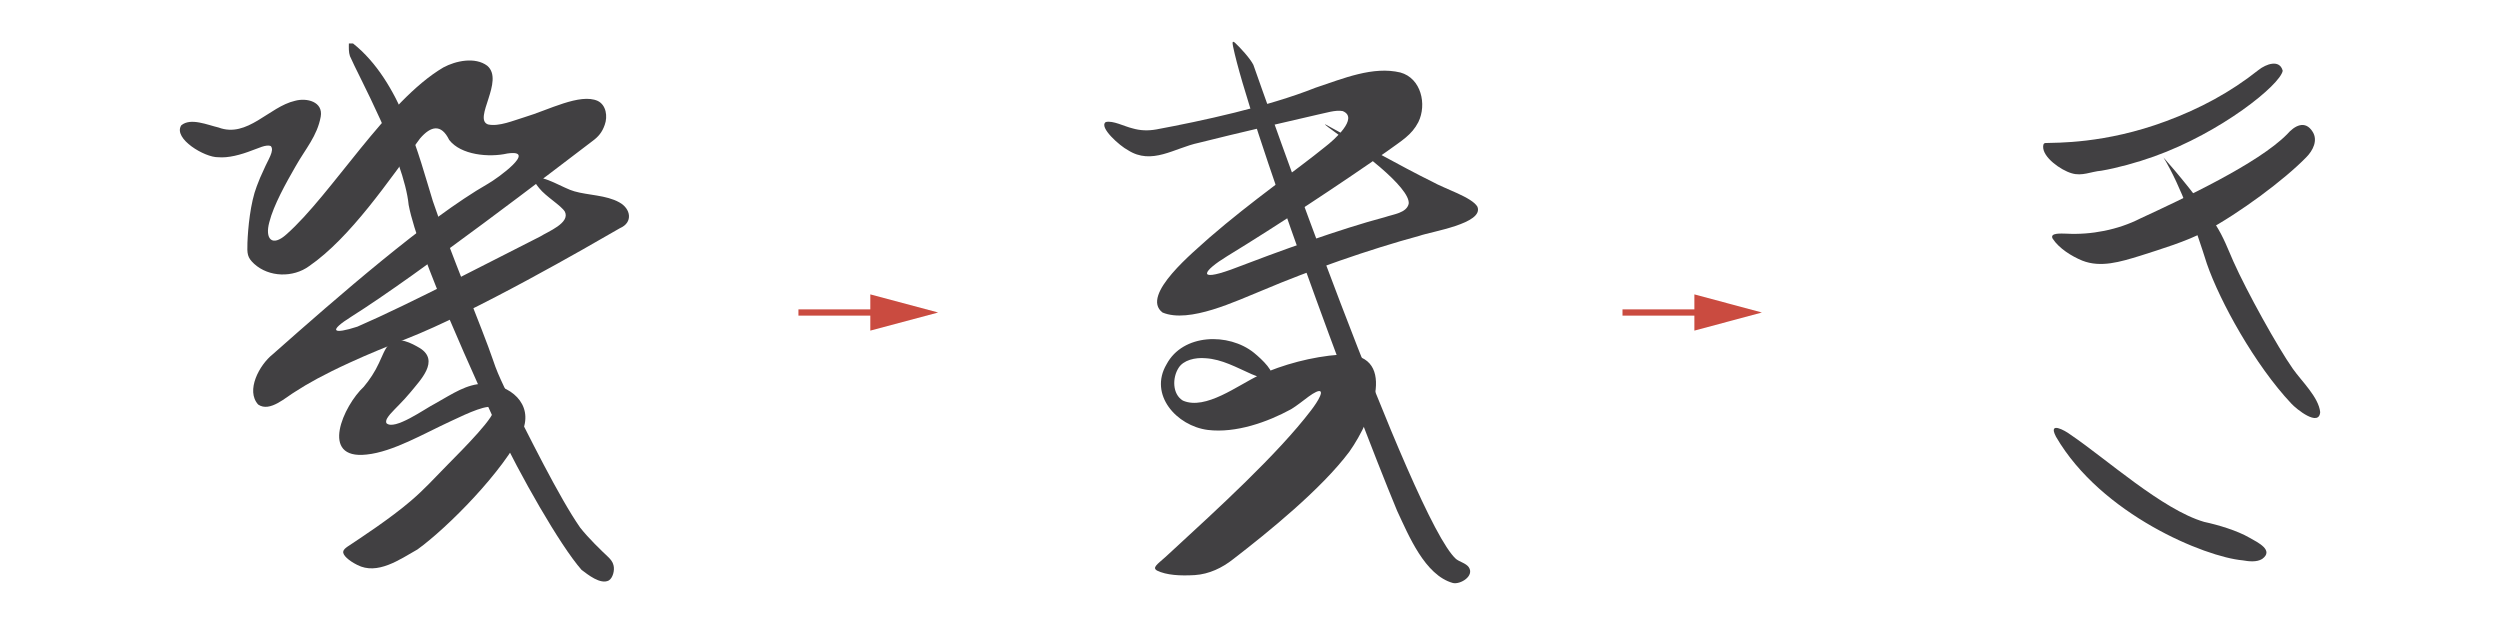
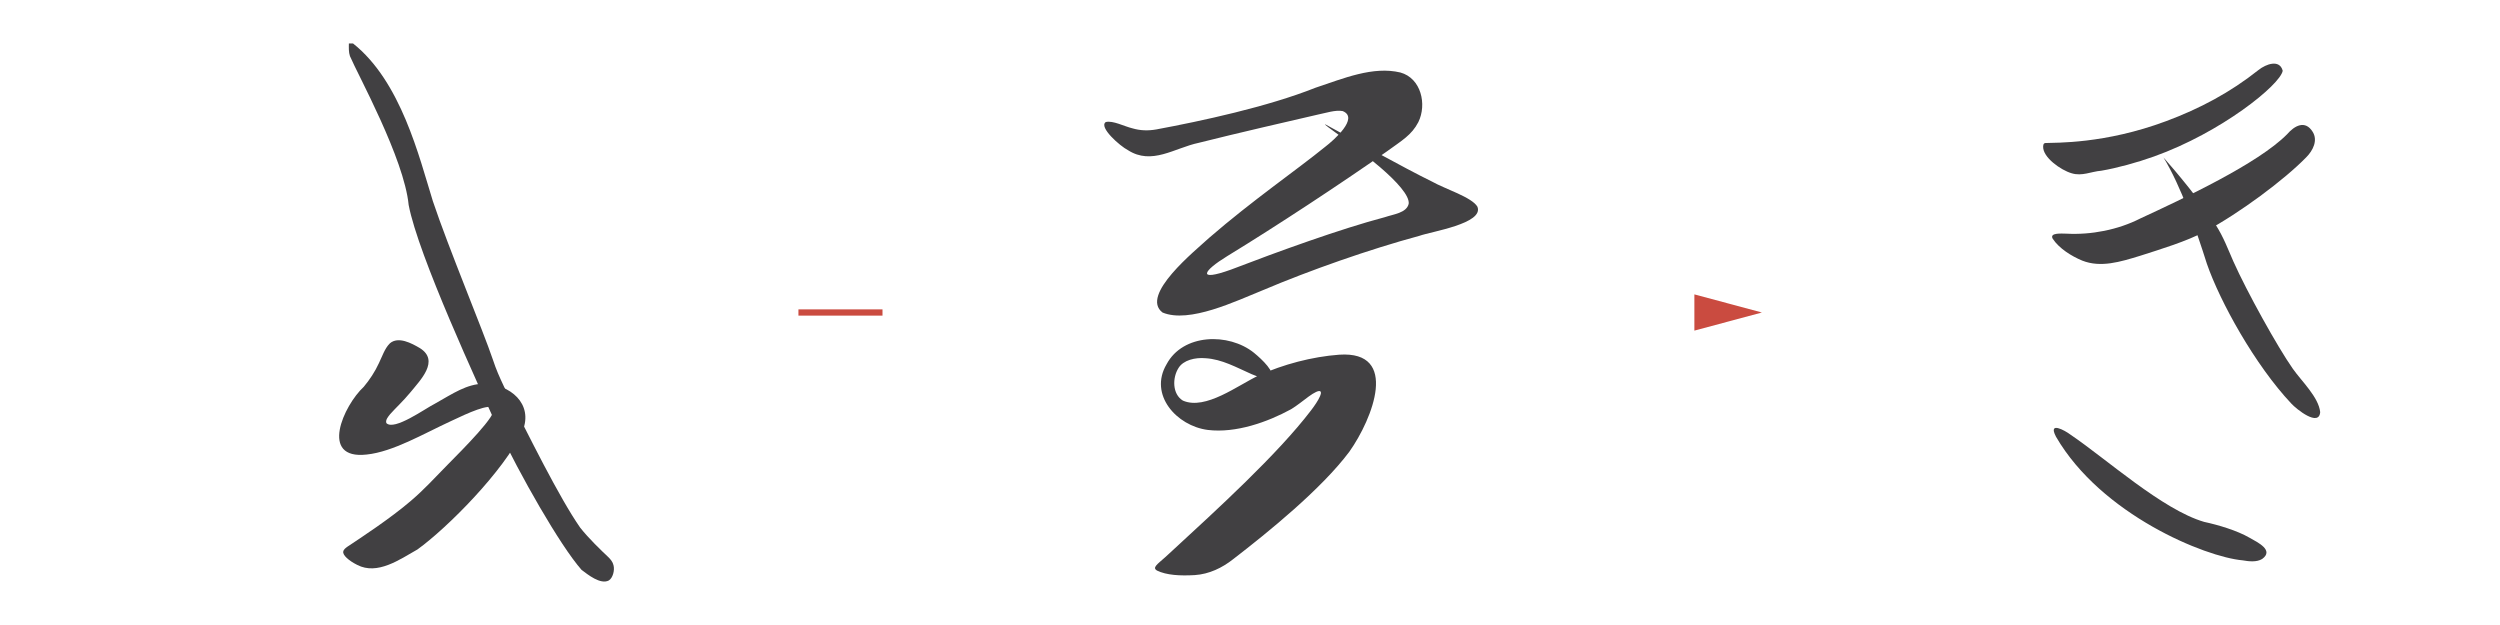
<svg xmlns="http://www.w3.org/2000/svg" id="Layer_1" viewBox="0 0 800 200">
  <defs>
    <style>      .st0 {        fill: #ca4b40;      }      .st1 {        fill: #414042;      }      .st2 {        fill: none;        stroke: #ca4b40;        stroke-miterlimit: 10;        stroke-width: 2px;      }    </style>
  </defs>
  <g>
    <line class="st2" x1="255.5" y1="100" x2="282.4" y2="100" />
-     <polygon class="st0" points="278.5 105.8 300.2 100 278.5 94.2 278.5 105.8" />
  </g>
  <g>
-     <line class="st2" x1="519.2" y1="100" x2="546.1" y2="100" />
    <polygon class="st0" points="542.2 105.8 563.8 100 542.2 94.2 542.2 105.8" />
  </g>
  <g>
    <g>
-       <path class="st1" d="M58.04,40.08c2.97-2.48,8.35-.1,11.89.72,9.22,3.48,16.18-6.66,24.47-8.54,3.75-1.04,9.08.27,8.23,5.08-1.12,6.17-4.85,10.24-8.03,15.86-3.12,5.43-7.05,12.45-8.42,17.9-1.46,5.34.86,8.04,5.47,3.9,14.45-12.74,32.02-42.69,50.21-53.41,4.01-2.17,10.22-3.44,14.06-.55,5.6,4.76-4.66,17.06.25,18.78,3.48.77,8.14-1.26,11.7-2.33,7.55-2.24,17.74-7.76,23.4-5.2,2.74,1.33,3.21,5,2.25,7.64-.83,2.42-2.05,3.81-3.85,5.15-11.14,8.48-56.01,42.89-77.12,56.17-7.74,4.85-5.98,5.8,1.79,3.29,17.13-7.42,44.48-21.8,58.51-28.85,2.47-1.57,9.69-4.35,7.91-7.95-1.16-1.96-6.07-4.83-8.22-7.53-1.26-1.44-1.79-2.65-1.19-3.1,2.43-1.19,9.18,3.26,12.44,4.11,4.35,1.27,10.22,1.19,14.38,3.53,3.72,2.01,4.46,6.44.22,8.26-10.08,5.83-46.49,26.87-68.4,35.44-5.88,2.33-12.11,4.84-18.09,7.6-8.19,3.74-13.63,6.8-17.23,9.16-3.18,1.83-8.28,6.83-12.05,4.25-4.07-4.46.38-12.69,4.62-16.06,20.56-18.19,49.45-43.45,68.92-54.6,3.03-1.71,16.05-11.12,6.19-9.68-5.87,1.33-14.9.5-18.61-4.35-2.55-5.21-5.86-4.5-9.33-.46-9.99,13.47-22.26,31.73-35.5,40.86-5.1,3.72-12.81,3.6-17.58-.74-2.23-2.08-2.27-3.19-2.15-6.78.17-4.5.9-12.7,3-18.1.64-1.78,1.42-3.55,2.22-5.23,1.39-3.27,3.51-6.15,2.26-7.57-1.52-.65-4.1.77-6,1.38-3.63,1.41-7.64,2.48-10.86,2.18-4.24.11-14.43-5.91-11.83-10.15l.08-.09Z" />
      <path class="st1" d="M111.64,13.91c-.02,1.36-.09,2.78.34,4.04,2.45,5.84,17.33,32.71,18.79,47.64,3.08,16.21,22.42,57.83,28.61,71.54,6.82,14.47,19.74,37.31,26.72,45.23,1.95,1.46,6.06,4.82,8.73,3.38,1.27-.78,1.93-3.25,1.49-4.87-.25-1.07-.93-1.89-1.72-2.65-2.25-2.11-6.26-5.97-8.94-9.37-6.65-9.54-16.45-29.34-24.34-45.05-1.58-3.35-2.55-5.55-3.57-8.64-3.12-9.27-14.21-35.77-19.24-50.81-4.4-14.21-10.21-38.3-25.55-50.45" />
      <path class="st1" d="M124.78,109.85c2.7-2.29,6.91-.03,9.61,1.56,6.36,4.03.13,10.2-2.98,14.05-2.45,2.97-4.85,5.13-6.56,7.07-.63.78-1.58,1.89-1.21,2.86,2.48,2.56,12.48-4.69,15.46-6.17,5.98-3.36,10.15-6.32,15.85-6.46,8.15.25,15.85,6.33,12.27,15.19-5.92,12.7-23.99,30.91-33.64,37.88-5.68,3.21-12.8,8.3-19.27,4.94-2.69-1.34-4.7-3.12-4.47-4.27.13-.71.77-1.14,1.39-1.6,3.81-2.53,13.83-9.08,20.33-14.7,4.39-3.76,7.22-6.98,11.58-11.39,4.9-4.98,16.39-16.4,14.73-18.18-.49-.8-2.66-.42-5.16.47-2.56.9-5.37,2.22-8.36,3.63-8.88,4.09-18.58,9.84-27,10.72-15.28,1.74-7.41-15.69-.95-21.67,1.9-2.27,3.58-4.82,4.84-7.55,1.05-2.15,1.88-4.73,3.43-6.26l.12-.11Z" />
    </g>
    <g>
      <path class="st1" d="M353.87,39.05c2.25-.56,5.96,1.41,8.45,2,2.56.76,5.05.83,7.68.37,14.36-2.67,35.69-7.26,50.94-13.34,9-3,18.42-6.98,27.19-4.88,6.66,1.85,8.52,10.23,5.74,15.88-2.16,4.17-5.27,5.88-10.18,9.45-14.76,10.33-35.01,23.68-50.97,33.43-7.8,4.77-9.85,8.28,1.18,4.32,15.11-5.8,35.18-13.08,49.31-16.8,2.66-.93,6.88-1.31,7.57-4.26.34-2.59-3.89-7.19-9.09-11.66-3.96-3.43-9.14-7.32-13.06-10.21-2.48-1.85-5.44-3.89-4.42-3.5,7.29,3.97,25.39,14.05,34.08,18.28,4.08,2.32,12.75,4.98,14.49,8.03,2.13,5.38-14.81,7.94-18.56,9.3-16.02,4.33-35.06,11.02-50.12,17.41-8.52,3.42-23.52,10.71-32.08,7.14-7.35-5.54,10.49-19.81,15-23.98,13.74-11.9,27.88-21.61,37.06-29.07,2.67-2.05,10.95-9.23,5.59-11.41-2.28-.46-5.44.62-7.92,1.11-8.24,1.9-26.27,6.04-38.18,9.05-7.75,1.64-14.98,7.25-22.63,2.34-2.6-1.34-9.4-7.36-7.12-8.97l.06-.03Z" />
-       <path class="st1" d="M395.11,13.61c1.68,1.53,4.89,5.01,5.97,7.14.88,2.48,4.24,12.07,9.07,25.44,5.07,14.06,11.75,32.28,18.79,50.72,14.31,37.43,30.03,75.74,36.99,81.97,1.14.92,3.13,1.33,4.06,2.6,1.94,2.82-2.68,5.64-5.06,5.08-8.99-2.5-14.15-15.21-17.84-23.07-14.75-35.52-47.76-125.61-52.5-148.57-.06-.31-.11-.61-.14-.85-.08-.64.03-.92.61-.5l.06.05Z" />
      <path class="st1" d="M406.8,121.1c1.44-1.93-2.86-6.02-5.56-8.23-8.05-6.46-22.72-6.14-27.94,3.7-5.76,9.73,3.22,19.73,13.2,21.01,8.98,1.1,19.13-2.53,26.59-6.6,1.95-1.16,3.89-2.78,5.66-4.07,1.81-1.32,3.28-2.06,3.77-1.68.38.45.08.99-.12,1.57-.52,1.26-1.82,3.16-2.86,4.51-10.76,14.12-30.14,31.76-44.38,44.89-.78.74-1.55,1.45-2.33,2.14-2.57,2.28-4.13,3.28-2.64,4.22,3.09,1.52,7.49,1.74,12.15,1.47,4.6-.31,8.76-2.32,12.28-5.1,11.19-8.62,28.28-22.48,37.19-34.41,7.48-10.6,16.04-32.31-3.24-31.02-8.71.64-17.97,3.11-25.72,6.62-6.68,3.11-17.07,11.25-24.33,8.07-3.42-2.08-3.39-7.32-1.39-10.44,1.53-2.51,5.32-3.42,8.63-3.12,5.29.31,9.93,2.97,14.76,5.1,1.92.66,4.23,2.09,6.2,1.42l.06-.04Z" />
    </g>
    <g>
      <path class="st1" d="M653.82,46.73c.06-.63.2-.9.7-.96,3.29-.16,18.93.35,38.67-7.01,10.73-3.99,20.5-9.19,29.53-16.36,2.36-1.89,6.77-3.55,7.75.26-.86,4.53-19.66,19.72-41.2,27.42-5.37,1.93-11.95,3.72-16.86,4.55-3.3.27-6.14,1.84-9.5.81-3.43-.99-9.34-5.13-9.1-8.64v-.07Z" />
      <path class="st1" d="M656.84,76.35c-1.03-1.98,3-1.58,4.4-1.58,7.88.44,16.53-1.22,23.64-4.85,13.73-6.36,37.73-17.57,47-26.97,2.33-2.71,5.77-4.66,8.18-.76,1.7,2.71.13,5.94-2.07,8.15-7.05,7.24-21.37,17.86-32.2,23.67-6.35,3.32-13.95,5.59-20.97,7.85-6.34,1.94-12.58,3.87-18.49,1.54-3.46-1.42-7.43-3.92-9.44-6.98l-.04-.08Z" />
      <path class="st1" d="M692.27,50.34c3.96,4.46,12.06,14.06,16.87,21.79,2.47,3.93,3.74,7.45,5.54,11.53,4.26,9.56,14.12,27.37,19.01,34.32,2.82,4.03,8.25,9.07,8.77,13.89-.37,4.87-7.62-.95-9.24-2.73-11.61-12.32-22.83-32.6-27.03-44.77-3.39-10.73-8.24-24.75-13.9-34.02v-.02Z" />
      <path class="st1" d="M657.86,139.63c-2.52-4.89,2.87-1.92,4.63-.59,11.59,7.84,29.48,24.06,42.82,27.96,4.54.98,10.54,2.76,14.53,5.07,2.74,1.54,7.9,4.02,4.05,6.8-1.76,1.09-4.3.78-6.24.44-12-1.07-45.26-14.65-59.71-39.52l-.09-.17Z" />
    </g>
  </g>
</svg>